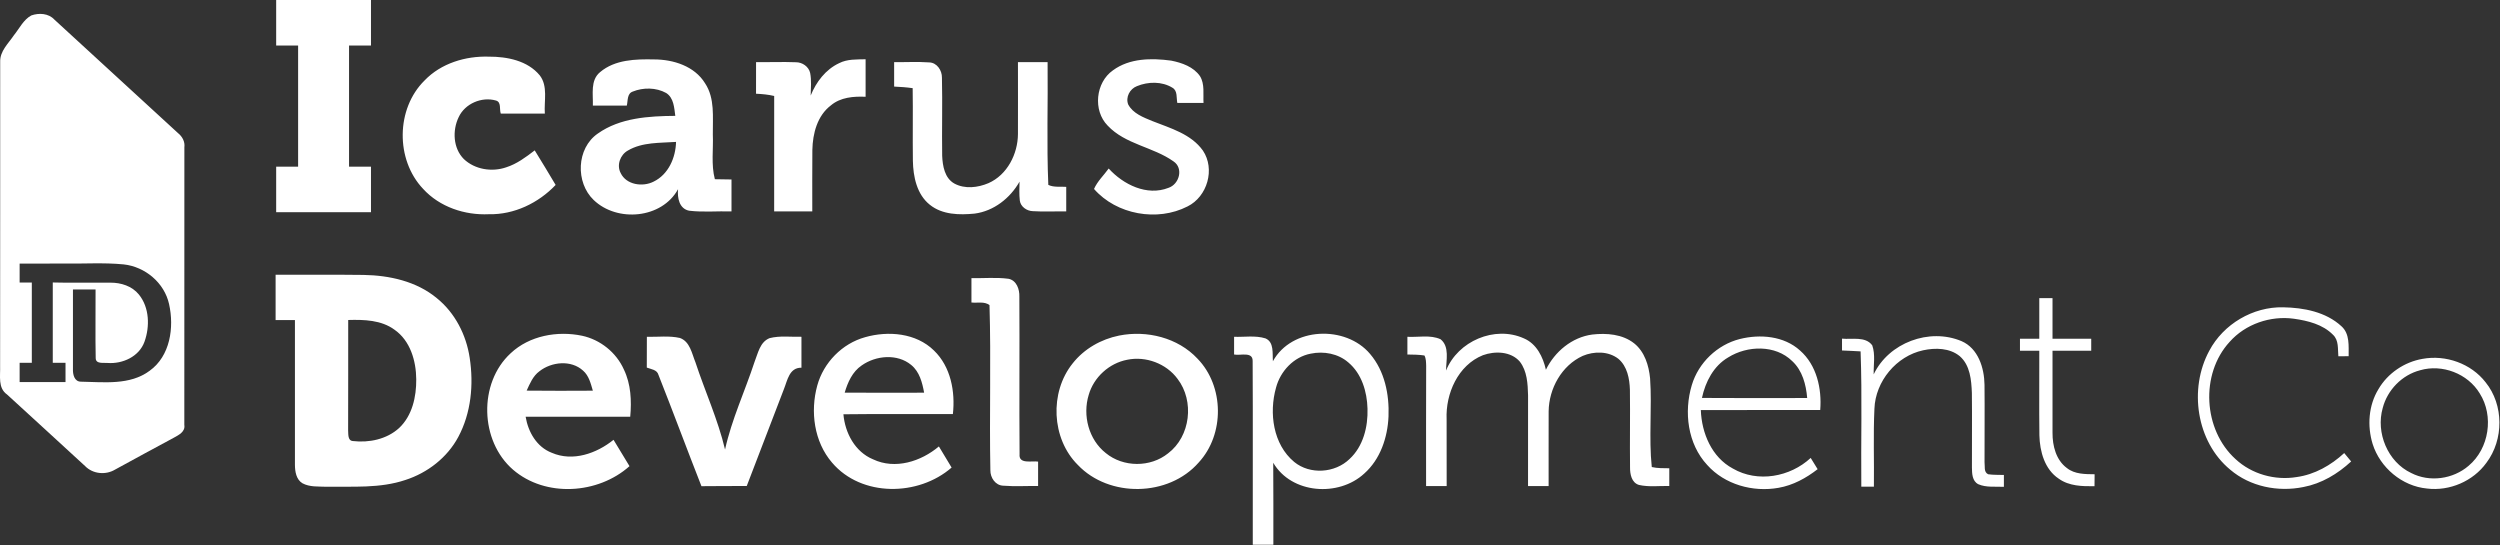
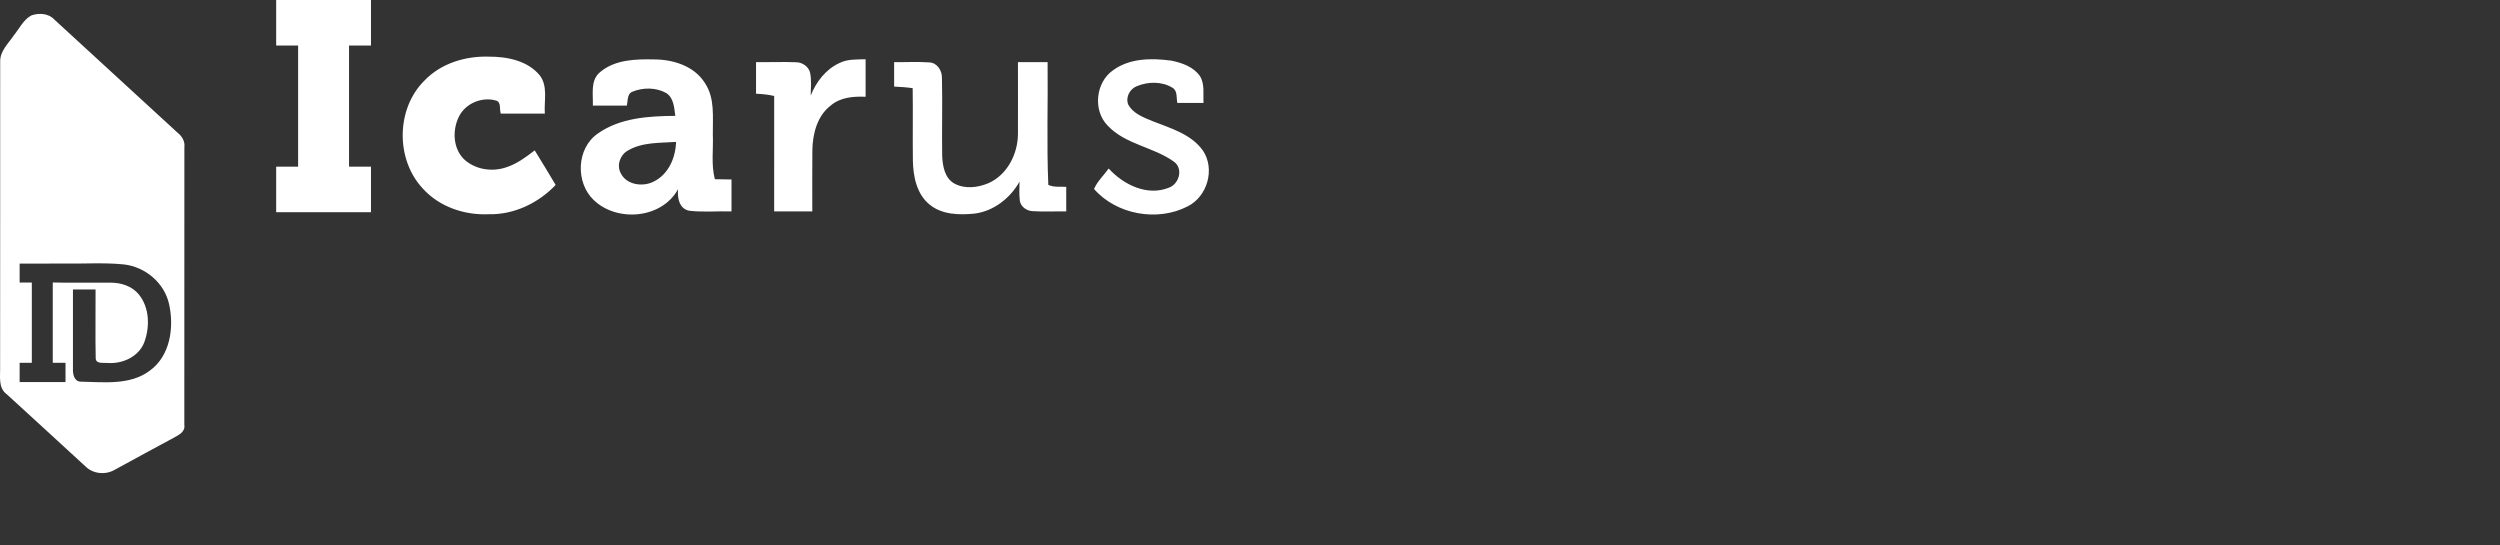
<svg xmlns="http://www.w3.org/2000/svg" width="100%" height="100%" viewBox="0 0 3907 852" version="1.1" xml:space="preserve" style="fill-rule:evenodd;clip-rule:evenodd;stroke-linejoin:round;stroke-miterlimit:2;">
  <rect x="0" y="0" width="3907" height="852" fill="#333333" stroke="none" />
  <g>
    <path d="M431.599,0.031c49.375,-0.041 98.792,-0.041 148.167,0l-0,71.125l-34.292,0l0,189.334c11.417,-0.042 22.875,-0 34.292,-0l-0,71.125c-49.375,0.041 -98.792,0.041 -148.167,-0l0,-71.125c11.417,-0 22.833,-0.042 34.292,-0l-0,-189.334l-34.292,0l0,-71.125m-382.75,24.125c12,-4.25 26.958,-3.458 36.083,6.417c64.459,59.083 128.792,118.417 193.292,177.458c6.75,5.459 11.083,13.334 9.917,22.25c-0.125,144.584 0.041,289.167 -0.084,433.75c1.792,10.709 -8.666,15.75 -16.416,20.042c-30.792,16.333 -61.25,33.292 -91.917,49.875c-14.708,8.792 -34.708,6.833 -46.75,-5.583c-40.708,-37.25 -81.167,-74.709 -121.958,-111.834c-14.542,-10.166 -10.292,-29.166 -10.834,-44.333c0.25,-158.5 0,-316.958 0.125,-475.458c-0.625,-16.875 12.875,-28.834 21.5,-41.75c8.542,-10.542 14.75,-24.084 27.042,-30.834m-18.167,387.792l0,29.625c6.334,-0.042 12.709,-0.042 19.042,-0.042l0,125.5l-19.042,0l0,30.042l71.709,-0l-0,-30.042l-19.917,0c0.042,-41.833 0,-83.708 0,-125.583c3.792,0.083 11.292,0.208 15.042,0.25c25,0.25 50,-0.125 75,0.042c16.5,-0.125 33.875,5.333 44.541,18.541c16.542,20.292 17.292,50 8.75,73.792c-8.333,23.208 -34.166,34.917 -57.625,33.167c-6.541,-0.709 -18.75,2.125 -18.625,-7.875c-0.75,-35.625 0,-71.334 -0.208,-106.959c-11.792,0 -23.542,-0.041 -35.333,-0.041c0.041,41.416 -0.125,82.833 -0,124.25c-0.334,8.333 2.041,19.916 12.583,19.875c35.917,0.625 76.417,5.875 107.208,-17c32.292,-23.125 38.584,-67.834 30.417,-104.25c-7.292,-33.25 -37.417,-58.417 -70.917,-62.042c-31.833,-3.125 -63.916,-0.708 -95.875,-1.375c-22.25,0.25 -44.5,0.083 -66.75,0.125m632.875,-286.25c25.709,-26.792 63.959,-38.333 100.417,-37.167c28.5,-0.083 60.625,6.167 79.625,29.334c13.042,16.958 6.458,39.875 7.875,59.625l-68.875,-0c-2.458,-6.75 1.292,-18 -7.625,-20.417c-22.125,-6.333 -48.417,4.875 -58.167,26.042c-10,20.708 -8.75,48.541 8.042,65.416c17.208,16.417 43.958,20.625 66.167,12.959c16.708,-5.292 30.916,-15.959 44.625,-26.5c11,17.916 22,35.875 32.708,54.041c-26.833,28.25 -64.875,46.625 -104.25,45.75c-37.792,1.792 -77.125,-11.333 -102.958,-39.708c-43.125,-45.542 -42.459,-125.208 2.416,-169.375m274.334,-13.042c23.125,-19.583 55.541,-20.416 84.333,-19.791c30.042,0.041 63.208,10.416 79.667,37.333c15.625,23.583 11.791,52.917 12.125,79.667c1,23.375 -2.875,47.291 3.166,70.208c8.667,0.208 17.334,0.333 26,0.417l0,49.916c-22.083,-0.666 -44.375,1.542 -66.333,-1.125c-15.5,-3.208 -18.5,-20.291 -17.167,-33.625c-25.333,46.125 -95.083,52.209 -131.833,16.959c-28.75,-27.375 -27.042,-80.875 6.375,-103.875c34.875,-24.75 79.792,-27.334 121.125,-27.667c-1.75,-12.625 -2.25,-28.167 -14.292,-35.75c-15.666,-8.708 -35.791,-8.833 -52.208,-2.208c-9.167,3.208 -7.375,14.416 -9.292,21.916c-17.666,-0.083 -35.375,-0.041 -53.041,-0.041c0.625,-17.625 -4.292,-39.542 11.375,-52.334m43.333,122.625c-12,6.667 -17.833,22.834 -11.208,35.209c8.791,18.458 34.375,22.041 51.333,13.416c23.25,-11.208 34.583,-37.416 35.167,-62.125c-25.292,1.792 -52.625,0.125 -75.292,13.5m330.208,-136.583c12.75,-6.542 27.417,-5.708 41.334,-6.083l-0,58.625c-18.792,-0.834 -39.167,0.75 -54.167,13.375c-21.375,16.166 -28.542,44.083 -29.042,69.708c-0.416,32.042 0,64.042 -0.125,96.083l-59.583,0c0.042,-60.125 -0.083,-120.291 0.042,-180.416c-9.292,-2.209 -18.834,-3.084 -28.375,-3.5c0.083,-16.459 0.083,-32.917 0.041,-49.417c20.75,0.292 41.5,-0.625 62.25,0.208c10.042,-0.041 20,6.709 22.292,16.75c2.25,11.625 1.083,23.542 0.833,35.292c8.542,-21.25 23.375,-40.792 44.5,-50.625m427.834,11.25c25.958,-19.167 60.375,-19.333 91,-15.208c16.833,3.333 35,9.625 45.125,24.375c7.583,12.416 4.666,27.875 5.458,41.708l-40.958,-0c-1.667,-7.958 0.708,-18.917 -7.625,-23.708c-16.5,-10.167 -38.042,-9.667 -55.542,-2.459c-11.042,4.25 -18,17.25 -13.583,28.625c7.583,14.25 23.833,20.167 37.916,26c28.167,11.125 60.375,20.125 78.834,46.042c19.458,28.875 6.958,72 -24.042,87.292c-47.167,24.25 -111,12.875 -146.125,-27.292c5.292,-12.083 15.292,-21.333 22.917,-31.958c22.833,25.083 59.75,43.458 93.416,30.208c17,-5.583 23.917,-30.792 7.792,-41.417c-31.917,-22.666 -75.208,-26.416 -102.833,-55.875c-23.292,-23.708 -18.792,-67.375 8.25,-86.333m-341.917,-12.833c18.25,0.208 36.542,-0.875 54.792,0.416c12.125,0.292 20.166,12.584 19.916,23.917c0.959,40.667 -0.25,81.375 0.375,122.042c0.709,15.833 3.834,34.833 19,43.333c16.375,8.917 36.709,6.5 53.334,-0.583c29.375,-12.917 45.916,-45.667 46.083,-76.792c0.208,-37.458 -0.042,-74.917 0,-112.333c15.458,-0.042 30.875,-0.042 46.333,-0c0.75,63.916 -1.625,128 1.125,191.833c8.667,4.208 18.667,2.333 28,3.083l0,38.334c-17.541,-0.209 -35.125,0.791 -52.625,-0.375c-9.125,-0.375 -18.666,-6.959 -19.916,-16.459c-1.167,-9.833 -0.625,-19.791 -0.459,-29.625c-14.583,25.834 -40.333,46.042 -70.208,49.917c-23.708,2.333 -50.333,1.917 -69.833,-13.708c-20.5,-16.25 -26.167,-44 -26.625,-68.834c-0.5,-37.833 0.25,-75.666 -0.334,-113.5c-9.625,-1.375 -19.291,-2.041 -28.958,-2.458l0,-38.208" style="fill:#fff;fill-rule:nonzero;" />
-     <path d="M430.724,429.406c45.792,0.167 91.667,-0.375 137.5,0.25c40.417,0.667 82.667,9.917 114.417,36.292c28.5,22.958 46.083,57.5 51.416,93.375c6.375,41.583 2.25,86.083 -17.875,123.625c-17.25,32.208 -48,55.958 -82.541,67.125c-39.834,13.458 -82.417,9.958 -123.709,10.625c-12.458,-0.542 -25.958,0.667 -37.291,-5.458c-9.792,-5.917 -11.625,-18.375 -11.709,-28.834c0,-75.416 0.042,-150.833 0,-226.25c-10.083,-0.041 -20.166,0 -30.208,0c-0.042,-23.583 -0.042,-47.166 0,-70.75m113.458,70.667c-0.041,57.458 0.084,114.875 -0.125,172.333c0.459,5.75 -0.875,16.167 7.334,16.834c25.291,3 53,-2.709 72.25,-20.25c20.625,-19.292 27.125,-48.959 26.875,-76.209c-0.167,-28.708 -9.292,-60.333 -33.959,-77.5c-20.791,-15.291 -47.625,-15.875 -72.375,-15.208m974,-65.458c19.334,0.458 38.875,-1.5 58.125,1.083c12.459,2.625 17.167,16.5 16.75,27.875c0.5,82.125 -0.291,164.25 0.334,246.375c-1.5,15.875 19.208,9.917 28.958,11.458c-0.042,12.709 0,25.417 0,38.125c-18.208,-0.25 -36.458,0.959 -54.583,-0.5c-12.292,-0.458 -20.167,-12.666 -20,-24.083c-1.709,-86 1.208,-172.208 -1.375,-258.167c-8.042,-6.083 -18.917,-2.958 -28.209,-4.041l0,-38.125m1668.83,31.291l20.666,0l0,63.5l60.5,0c-0.041,6.209 -0.041,12.417 0,18.667l-60.5,-0c0.084,42.792 -0.083,85.583 0,128.333c-0.083,20.209 5.417,42.584 22.584,55.125c12.166,9.667 28.416,9.459 43.208,9.625c-0.125,6.209 -0.167,12.417 -0.167,18.667c-19.125,0.292 -39.666,-0.125 -55.833,-11.708c-22.125,-14.584 -29.708,-42.667 -30.292,-67.792c-0.541,-44.042 0,-88.167 -0.166,-132.208c-10.084,-0.042 -20.209,-0.042 -30.209,-0.042c-0.041,-6.25 -0.041,-12.458 0,-18.667c10.042,-0.041 20.125,0 30.209,-0.041c-0.042,-21.167 -0,-42.292 -0,-63.459m265.666,82.209c22.084,-41.667 68.209,-68.875 115.375,-67.875c32.084,0.541 66.959,7.166 91.209,29.666c13.25,11.875 11.041,30.75 11.208,46.792c-4,-0 -12.042,0.042 -16.083,0.042c-1.042,-11.375 0.916,-24.875 -8.334,-33.542c-15.916,-16.25 -39.291,-22 -61.083,-25.083c-36.792,-5.084 -75.833,8.291 -100.542,36.208c-46.166,50.333 -41.25,137.417 9.209,183.083c25.25,23.542 61.625,33.75 95.583,28.125c28.167,-3.875 53.667,-18.416 74.333,-37.5c3.542,4.375 7.167,8.75 10.834,13.125c-20.959,19.375 -46.25,34.625 -74.625,39.959c-39.625,8.125 -83.25,-0.584 -114.375,-27.125c-53.042,-43.792 -64.959,-126.375 -32.709,-185.875m-2654.62,3.958c29.334,-27.583 73.042,-35.417 111.625,-27.375c28.5,6.125 53.459,26.125 65.334,52.75c11.041,22.917 12.208,48.917 9.916,73.792c-54.5,-0 -109,-0.042 -163.458,0.041c3.958,23.792 17.333,47.292 40.792,56.292c32.875,14.292 70.083,1.125 96.583,-20.25c8.25,13.792 16.625,27.458 24.958,41.167c-49.041,43.875 -131.208,49.291 -182,5.541c-51.875,-44.791 -54.416,-135.333 -3.75,-181.958m44.959,28.125c-10.084,7.375 -14.917,19.25 -19.959,30.25c34.5,0.417 68.959,0.25 103.459,0.083c-3.292,-11.166 -6.125,-23.416 -15.334,-31.375c-18.666,-17 -49.208,-13.875 -68.166,1.042m508.958,-53.25c36.167,-10.292 79.667,-6.667 107.625,20.792c26.333,25.375 33.458,64.208 29.583,99.333c-57,0.167 -114.041,-0.375 -171.083,0.333c2.542,29.209 18.125,58.709 46.292,70.375c34.541,16.417 75.083,3.375 102.916,-20.125c6.625,11 13.25,22 19.875,33c-51.75,45.125 -140.75,46.417 -186.75,-7.583c-28.25,-32.708 -34.416,-80 -23.166,-120.75c9.833,-35.75 38.875,-65.458 74.708,-75.375m-5.333,44.125c-14.459,9.792 -21.792,26.333 -26.542,42.5c41.375,0.292 82.75,0.208 124.125,0.083c-2.875,-15.791 -7.167,-32.708 -20.167,-43.333c-21.708,-18 -55.291,-14.917 -77.416,0.75m402.416,-46.708c43.292,-8.584 91.667,3.25 122.334,36.041c41.958,43.084 42.666,118.375 1.833,162.459c-46.917,53.625 -139.875,55.25 -188.833,3.625c-41.334,-41.125 -44.375,-113.459 -8,-158.667c17.916,-22.75 44.416,-37.792 72.666,-43.458m12.584,37.833c-28.25,5.375 -52.334,27.333 -60.209,54.958c-9.791,31.959 0,69.875 26.667,90.834c27.292,22.5 69.792,22.708 97.333,0.5c35.167,-26.5 41.459,-81.792 14.875,-116.417c-17.625,-23.958 -49.625,-35.917 -78.666,-29.875m227.666,2.333c29.334,-53.666 113.709,-56.75 151.834,-11.458c22.875,26.75 30.208,63.417 28.833,97.792c-1.417,32.791 -12.75,66.833 -37.875,89.125c-40,37 -113.75,31.958 -142.292,-16.834c0.459,42.667 0.084,85.375 0.209,128.084l-32.167,-0c-0.208,-95.75 0.333,-191.542 -0.208,-287.292c0.125,-15 -19.25,-7.917 -29,-9.958l-0,-27.667c16.25,0.583 33.208,-2.458 49,2.458c13.833,5.875 10.666,23.667 11.666,35.75m59.125,-11.875c-26.708,5.042 -47.541,27.5 -54.291,53.25c-11.084,39.5 -4.625,88.542 28.416,115.959c24.75,20.291 63.792,17.458 86.5,-4.542c21.459,-19.792 28.959,-50.458 28.084,-78.75c-0.709,-26.458 -9.042,-54.667 -30,-72.208c-15.917,-13.834 -38.417,-17.917 -58.709,-13.709m211.459,26.417c18.375,-45.958 76.041,-70.792 121.583,-50.333c19.875,8.416 30,29.083 34.458,49.083c13.834,-28.333 40.75,-50.833 72.5,-55.042c22.334,-2.541 47.167,-0.666 65.459,13.792c16.416,13.167 22.916,34.542 24.875,54.75c3.166,46.083 -2.209,92.625 2.625,138.542c8.958,2.083 18.208,1.75 27.375,1.916c-0.042,9.25 -0.042,18.459 -0,27.709c-15.792,-0.375 -31.917,1.875 -47.417,-1.667c-11.583,-3.5 -14,-16.875 -13.917,-27.292c-0.5,-40.458 0.334,-80.958 -0.208,-121.458c-0.542,-17.292 -4.125,-36.542 -17.958,-48.292c-15.584,-12.25 -38.167,-12.083 -55.792,-4.625c-32.917,15 -52.833,51.167 -53.25,86.625c-0.208,38.917 0.083,77.834 -0.042,116.792l-32.166,-0c-0.042,-47.292 0.041,-94.542 0.041,-141.833c-0.5,-18 -1.416,-37.834 -12.916,-52.667c-13.959,-16.125 -38.792,-16.792 -57.625,-10c-38.917,15.583 -58.5,60.042 -56.75,100.083c0.125,34.792 0.083,69.584 0.083,104.417l-32.167,-0c0.042,-62.625 -0.166,-125.25 0.125,-187.833c-0.208,-5.5 -0.041,-11.25 -2.708,-16.209c-8.833,-1.416 -17.75,-1.333 -26.625,-1.541l0,-27.667c17.125,0.958 35.667,-3.458 51.792,3.792c14.5,11.541 8.666,32.958 8.625,48.958m-1248.96,-52.75c17.167,0.458 34.75,-2.042 51.667,1.833c15.75,5.667 18.583,24.25 24.208,37.917c15,45.583 35.209,89.583 46.292,136.417c10.375,-47.084 31.042,-91.042 46.042,-136.75c5.416,-13.459 8.416,-31.375 23.625,-37.334c16.208,-4.125 33.208,-1.666 49.75,-2.125l-0,48.334c-19.125,-0.167 -21.792,19.625 -27.417,33.5c-19.333,50.5 -38.708,100.958 -58.083,151.375c-23.584,0.166 -47.209,-0.042 -70.792,0.291c-22.708,-57.791 -44.25,-116.083 -67.125,-173.833c-2.167,-8.292 -11.583,-8.958 -18.292,-11.5c0.167,-16.042 0.125,-32.083 0.125,-48.125m1708.04,3.458c31.708,-7.916 69.042,-4.875 94.167,18c26.041,22.834 34.166,59.625 31.5,92.959c-62.209,0.083 -124.375,-0.125 -186.584,0.125c1.292,35.958 17,73.708 50.042,91.333c38.75,22.542 89.458,13.292 121.667,-16.583c3.583,5.875 7.166,11.708 10.833,17.583c-17.958,13.958 -38.458,25.208 -61.083,29.125c-39.959,7.208 -84.209,-5.042 -111.584,-35.792c-30.541,-32.916 -36.583,-82.875 -23.958,-124.791c10.375,-34.834 39.75,-63.042 75,-71.959m-18.167,28.75c-22.875,13.334 -35.583,38.167 -41,63.334c54.792,0.416 109.625,0.208 164.459,0.125c-1.75,-20.917 -7.417,-42.917 -23.375,-57.667c-26.25,-25.833 -70.167,-24.542 -100.084,-5.792m227.375,26.542c23.459,-49.5 87,-73.125 137.25,-52c26.125,11.292 35.584,41.875 35.959,68.167c0.416,40.291 -0.042,80.625 0.041,120.958c0.917,6.333 -1.583,15.458 5.584,18.917c8.125,1.208 16.375,0.833 24.666,1.125c-0.041,6.166 -0.041,12.333 0,18.541c-13.333,-0.666 -27.541,1.375 -40.041,-4.083c-9.625,-4.958 -9.792,-16.917 -9.917,-26.25c-0.125,-38.792 0.375,-77.625 -0.083,-116.417c-0.792,-20.083 -2.667,-43.291 -18.917,-57.416c-15.708,-12.959 -38.167,-13.334 -57.208,-9.209c-41.959,9.042 -74.625,48.5 -76.167,91.375c-1.917,40.542 -0.292,81.209 -0.833,121.792c-6.584,-0 -13.125,-0.042 -19.667,-0c-0.708,-70.5 1.458,-141.042 -1.125,-211.458c-9.708,-0.417 -19.375,-1.167 -29.042,-1.417c-0.041,-6.167 -0.041,-12.333 0,-18.5c15.459,1.625 36.584,-4.042 47.25,10.458c5.125,14.417 1.875,30.375 2.25,45.417m857.792,-24.292c36.25,-6.666 75.792,7.292 98.5,36.625c28.625,35.334 28.542,89.667 1.333,125.75c-20.791,28.875 -57.708,44.667 -92.916,40.292c-38.875,-3.667 -73.292,-32.625 -84.959,-69.667c-8.625,-28.125 -6.458,-60.25 9.084,-85.625c14.5,-24.916 40.583,-42.5 68.958,-47.375m-3.875,17.834c-28.292,7.333 -51.125,30.833 -58.417,59.041c-11,38.625 7.792,84.25 44.542,101.542c28.667,14.833 65.417,9.625 89.708,-11.292c32.125,-26.916 39.834,-77.833 17.334,-113.166c-18.625,-30.875 -58.584,-46.209 -93.167,-36.125" style="fill:#fff;fill-rule:nonzero;" />
  </g>
</svg>